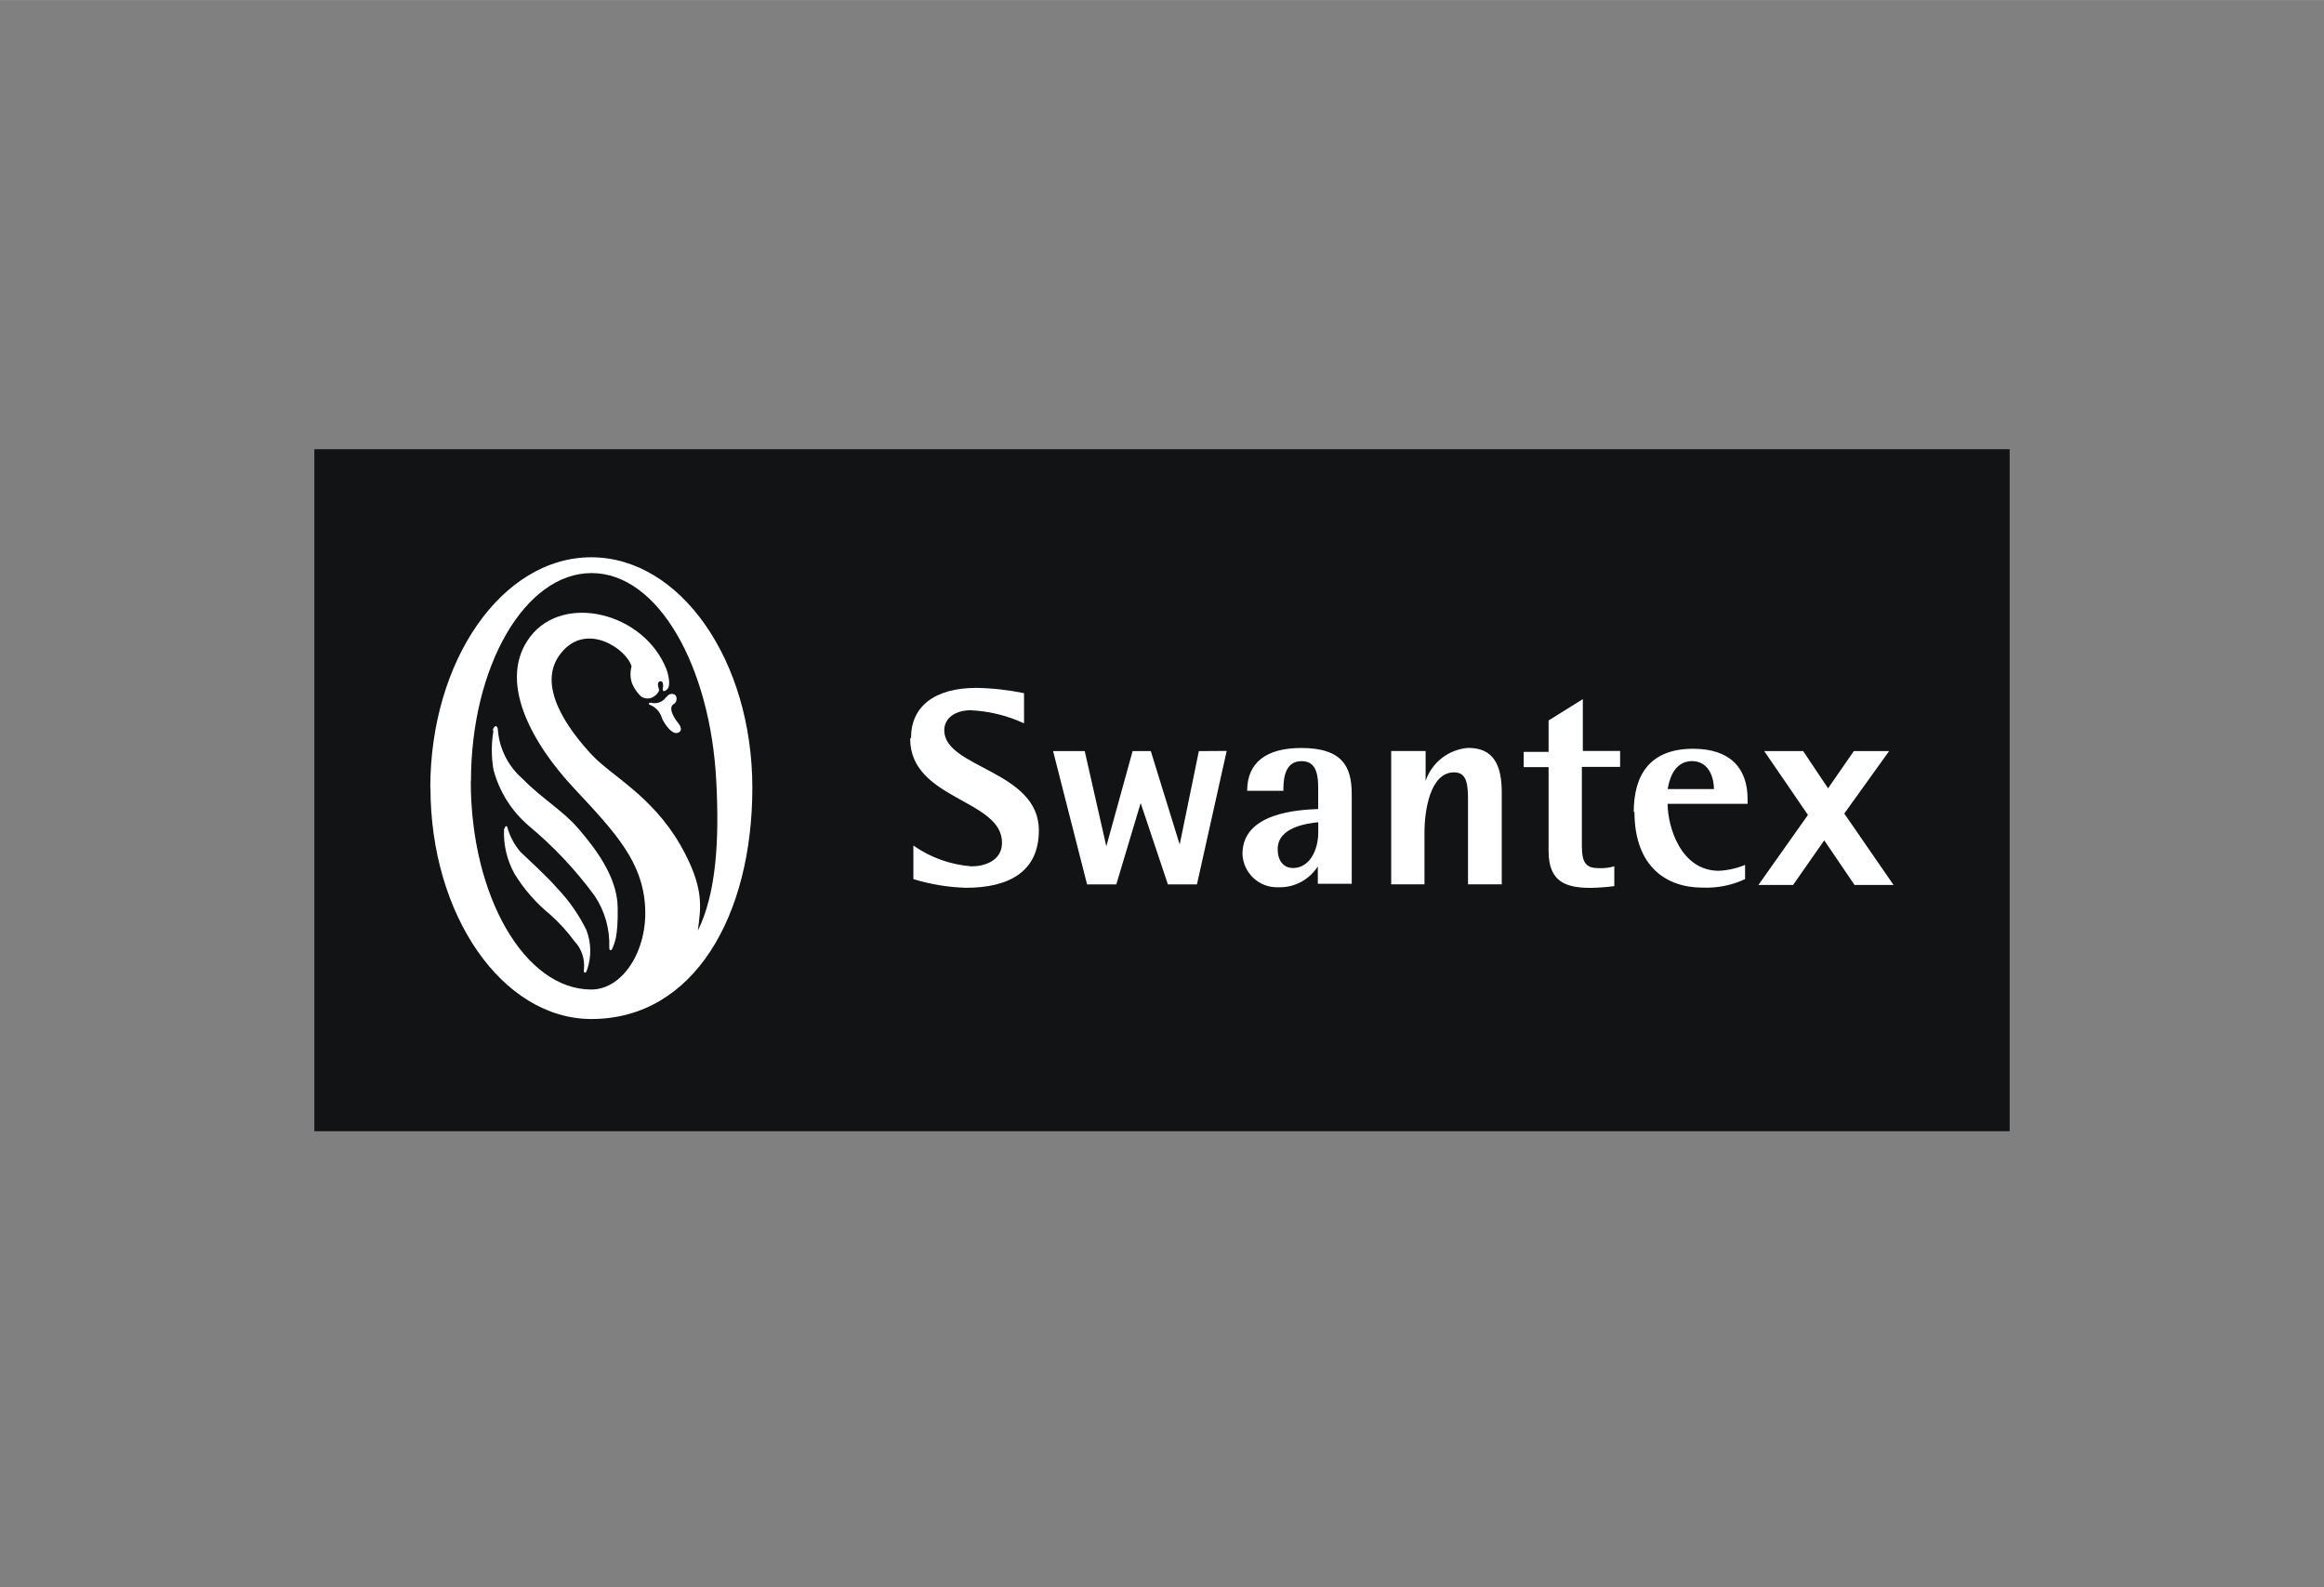
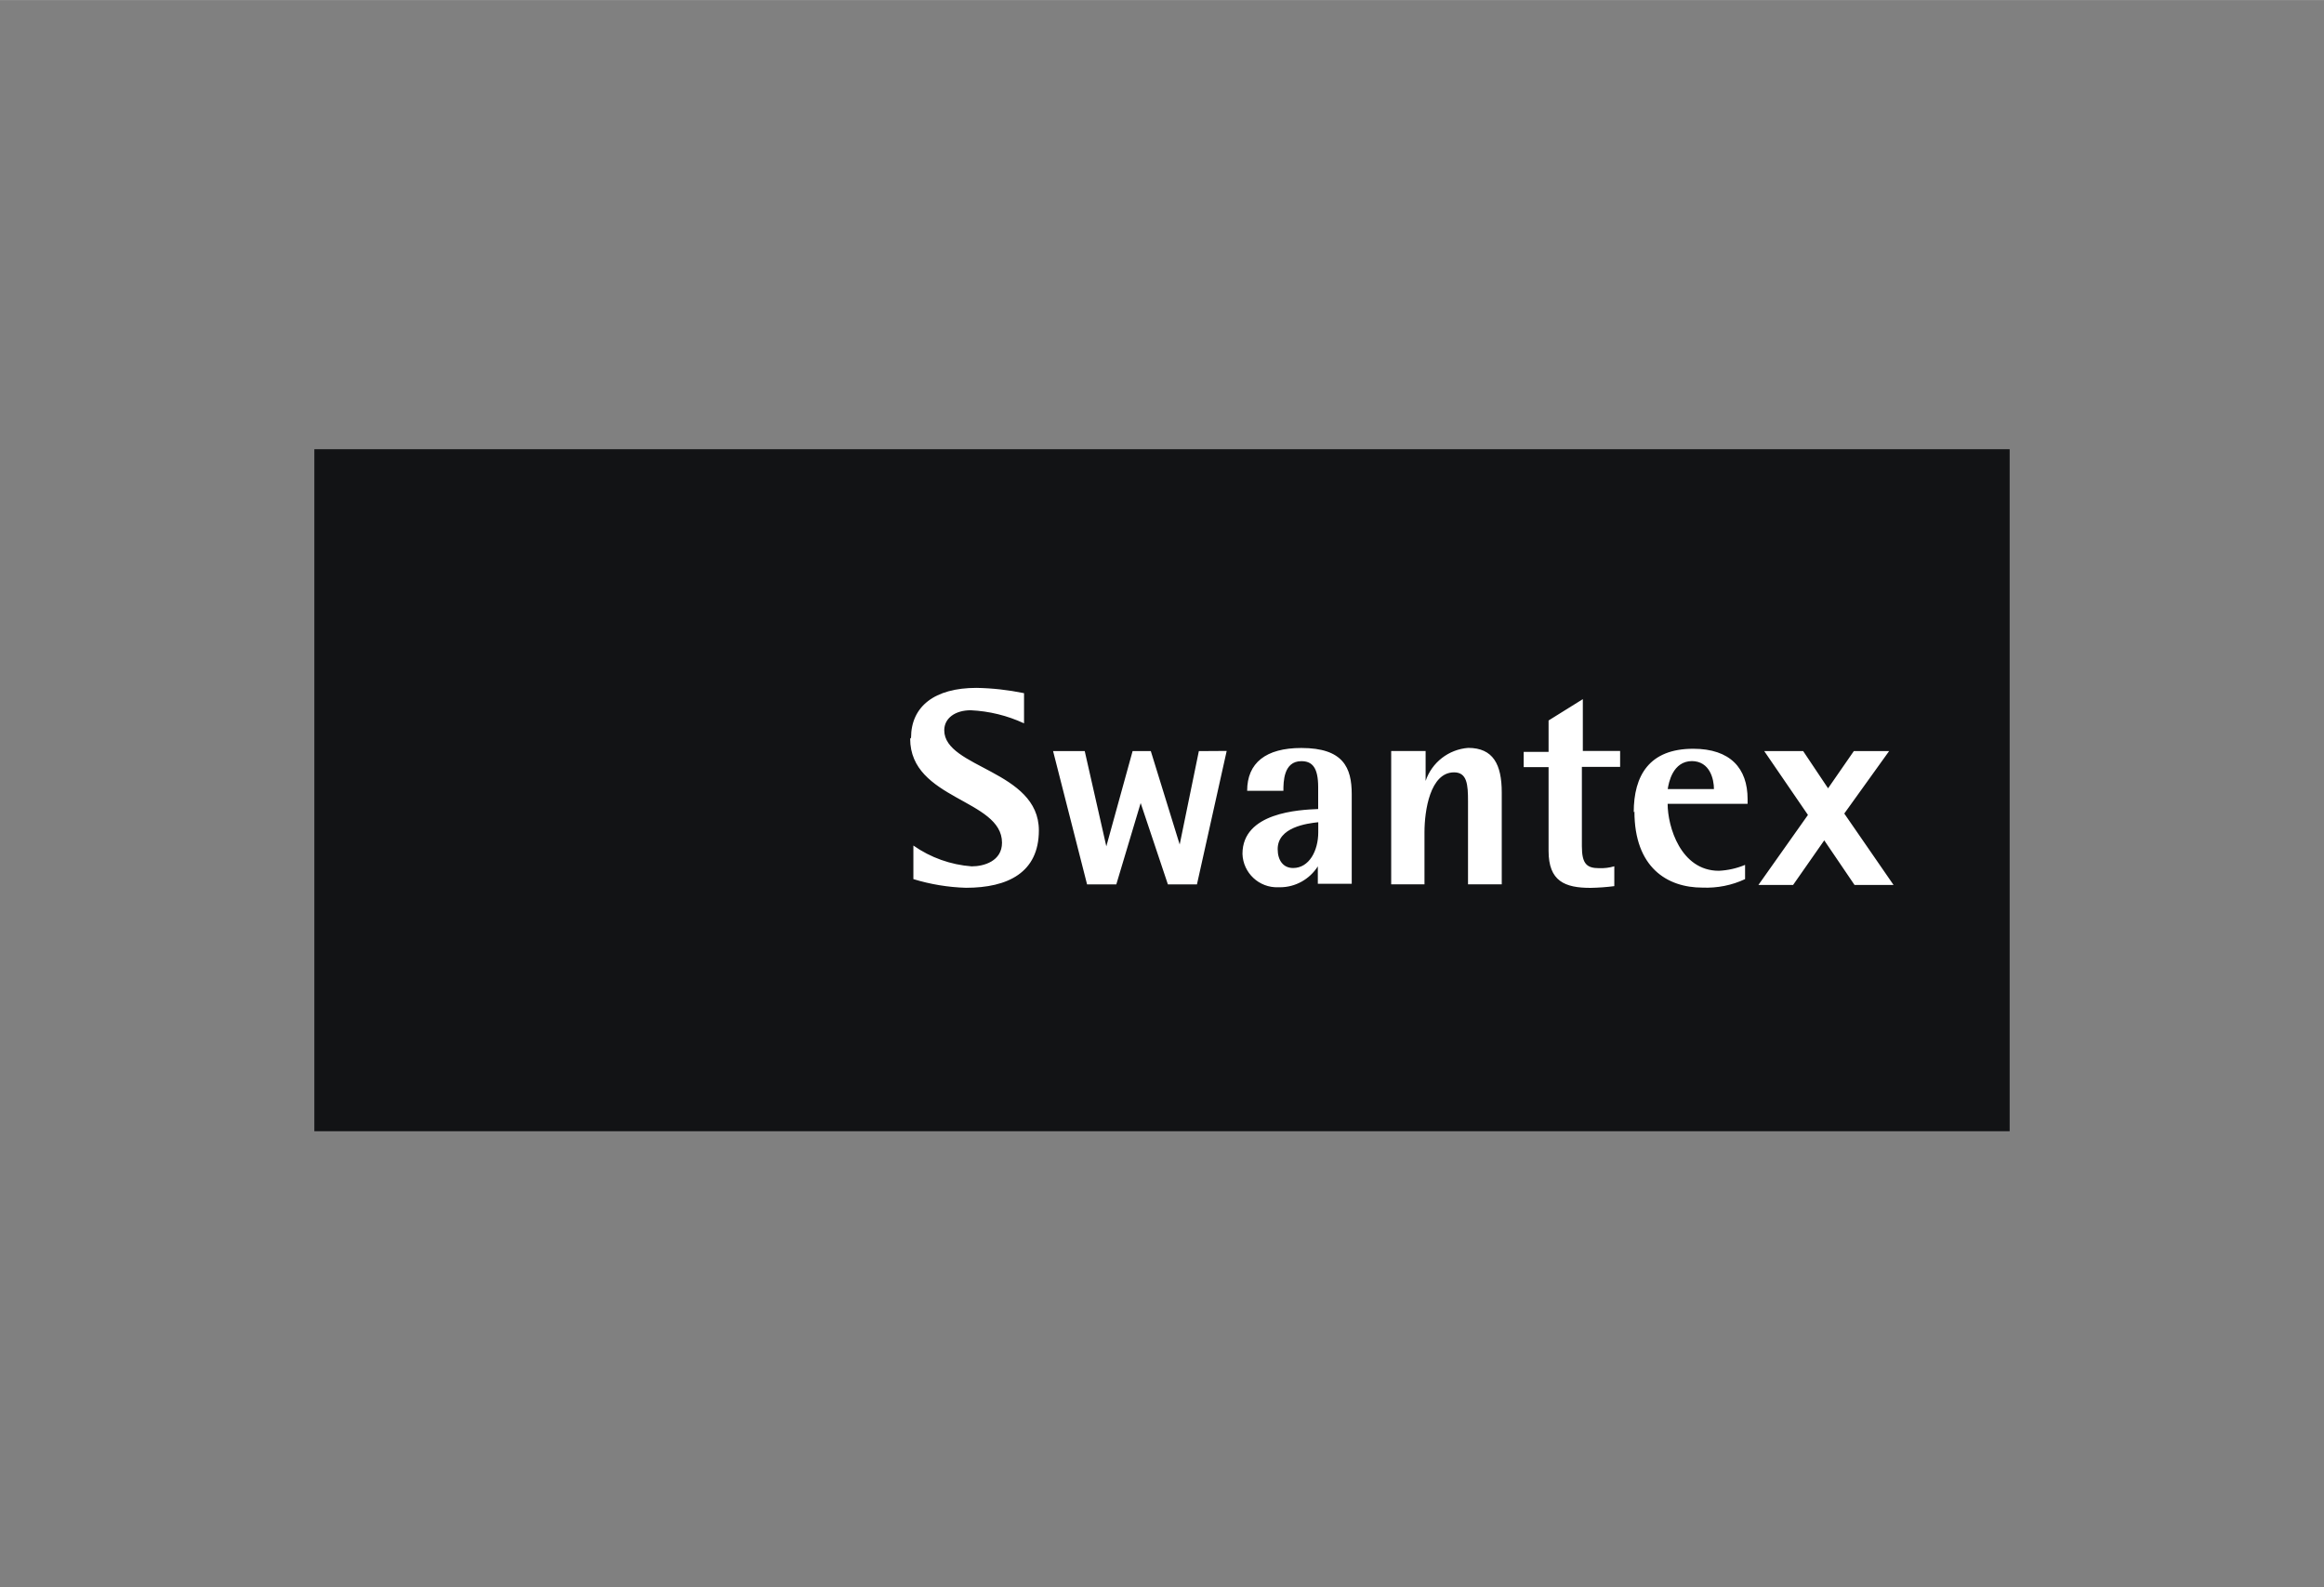
<svg xmlns="http://www.w3.org/2000/svg" id="Layer_1" width="94.54mm" height="64.56mm" viewBox="0 0 268 183">
  <rect x="0" y="0" width="268" height="183" fill="#808080" stroke="none" />
  <defs>
    <style>.cls-1{fill:none;}.cls-2{fill:#fff;}.cls-3{fill:#121315;}</style>
  </defs>
  <rect class="cls-3" x="36.25" y="51.79" width="195.5" height="78.64" />
  <g>
    <path class="cls-2" d="m138.25,86.6l-2.21,10.77h0l-3.33-10.77h-2.1l-3.03,10.98h0l-2.49-10.98h-3.65l3.92,15.37h3.37l2.81-9.38h0l3.14,9.38h3.35l3.43-15.39-3.21.02Zm75.53,0l-2.97,4.29-2.87-4.29h-4.49l5.04,7.36-5.71,8.07h4l3.59-5.14,3.49,5.14h4.5l-5.68-8.23,5.17-7.2h-4.05Zm-66.44,11.3c0-2.52,3.36-2.96,4.68-3.1v1.15c0,2.16-1.06,4.13-2.9,4.13-1.13,0-1.78-.87-1.78-2.18m-3.47-6.72h4.13c0-1,0-3.42,2.07-3.42,1.26,0,1.94.74,1.94,3v2.52c-2.2.09-8.73.39-8.73,5.17.07,2.2,1.92,3.93,4.12,3.85,0,0,.01,0,.02,0h.19c1.77,0,3.41-.92,4.36-2.41h0v2.01h3.91v-10.33c0-3.06-.97-5.33-5.81-5.33-4.1,0-6.25,1.72-6.25,4.94m20.58-1.11h0v-3.48h-3.97v15.37h3.84v-6.02c0-2.47.65-6.89,3.41-6.89,1.51,0,1.61,1.42,1.61,3.33v9.58h3.89v-10.59c0-3.23-.99-5.14-3.87-5.14-2.25.17-4.19,1.67-4.91,3.81m30.67-2.29c2.14,0,2.58,2.13,2.58,3.23h-5.33c.11-.71.56-3.23,2.82-3.23m-6.66,5.81c0,6.46,3.78,8.78,7.84,8.78,1.7.07,3.39-.26,4.92-.98v-1.64c-.96.4-1.98.63-3.02.68-4.41,0-5.91-5.1-5.91-7.72h9.22v-.55c0-3.54-1.99-5.8-6.27-5.8-5.08,0-6.86,3.1-6.86,7.33m-9.82-10.59v3.62h-2.87v1.76h2.87v9.66c0,3.49,1.87,4.26,4.84,4.26.92-.02,1.83-.08,2.74-.2v-2.29c-.56.17-1.15.24-1.74.22-1.42,0-2-.48-2-2.53v-9.15h4.41v-1.84h-4.3v-5.97l-3.95,2.46Zm-73.62,2.1c0,7.05,10.59,6.96,10.59,11.99,0,2.12-2.07,2.73-3.5,2.73-2.41-.18-4.74-1.01-6.72-2.4v3.87c1.96.6,4,.94,6.06,1,4.84,0,8.41-1.76,8.41-6.62,0-6.92-10.91-7.18-10.91-11.54,0-1.41,1.28-2.31,3.05-2.31,2.13.1,4.22.61,6.15,1.51v-3.48c-1.81-.37-3.65-.58-5.49-.61-4.84,0-7.54,2.15-7.54,5.75" />
-     <path class="cls-2" d="m58.13,95.53c-.1,1.82.32,3.63,1.21,5.23,1.1,1.79,2.5,3.38,4.13,4.71,1.03.92,1.96,1.94,2.77,3.05.82.86,1.22,2.04,1.1,3.23-.1.39.18.63.35.1.53-1.51.5-3.16-.08-4.65-.88-1.77-2.02-3.4-3.39-4.83-.97-1.15-3.45-3.43-4.18-4.13-.69-.79-1.2-1.72-1.5-2.73,0-.18-.11-.26-.18-.26s-.14.13-.16.26m-1.29-11.3c-.26,1.5-.26,3.04,0,4.54.66,2.51,2.08,4.76,4.05,6.45,2.85,2.37,5.41,5.08,7.61,8.08,1.18,1.76,1.77,3.85,1.69,5.97,0,.4.26.43.4,0s.63-1.03.57-4.65-2.73-6.96-4.54-9.07-4.13-3.39-6.46-5.77c-1.61-1.41-2.62-3.38-2.81-5.52,0-.39-.14-.52-.26-.52s-.3.23-.34.52m20-3.87c-.39.57-1.09.83-1.76.65-.14,0-.26,0-.23.2.71.24,1.26.8,1.49,1.51,0,.2,1.03,2.04,1.84,1.76s0-1.19,0-1.19c0,0-1.21-1.46-.56-2.07.36-.16.52-.58.37-.94-.02-.04-.04-.08-.06-.11-.11-.12-.27-.18-.43-.18-.25,0-.48.14-.61.36m-22.56,9.73c0-13.27,6.23-24.02,13.91-24.02s13.71,10.76,14.38,24.02c.36,6.79,0,12.92-2.13,17.22.32-2.58.87-4.84-2.04-9.94-3.32-5.68-7.81-7.83-10.17-10.33-2.58-2.77-6.65-8.07-3.5-11.82,2.93-3.55,7.51-.37,8.07,1.61-.18.65-.16,1.34.06,1.97.23.55.57,1.05,1,1.47.37.28.86.34,1.29.16.37-.16.67-.45.84-.82,0-.13-.4-.97.11-1.06s.29.92.29.92c0,0,0,.48.52,0s0-2.12-.1-2.34c-2.58-6.5-11.83-8.78-15.69-3.73s.16,12.27,5.07,17.51,7.85,8.48,8.17,13.58-2.58,9.6-6.2,9.6c-7.67,0-13.9-10.75-13.9-24.02m-4.65.77c0,14.69,8.31,26.65,18.56,26.65,11.85,0,18.56-11.96,18.56-26.66s-8.31-26.58-18.58-26.58-18.56,11.88-18.56,26.6" />
-     <rect class="cls-1" x="47.69" y="50.3" width="172.61" height="81.62" />
  </g>
</svg>